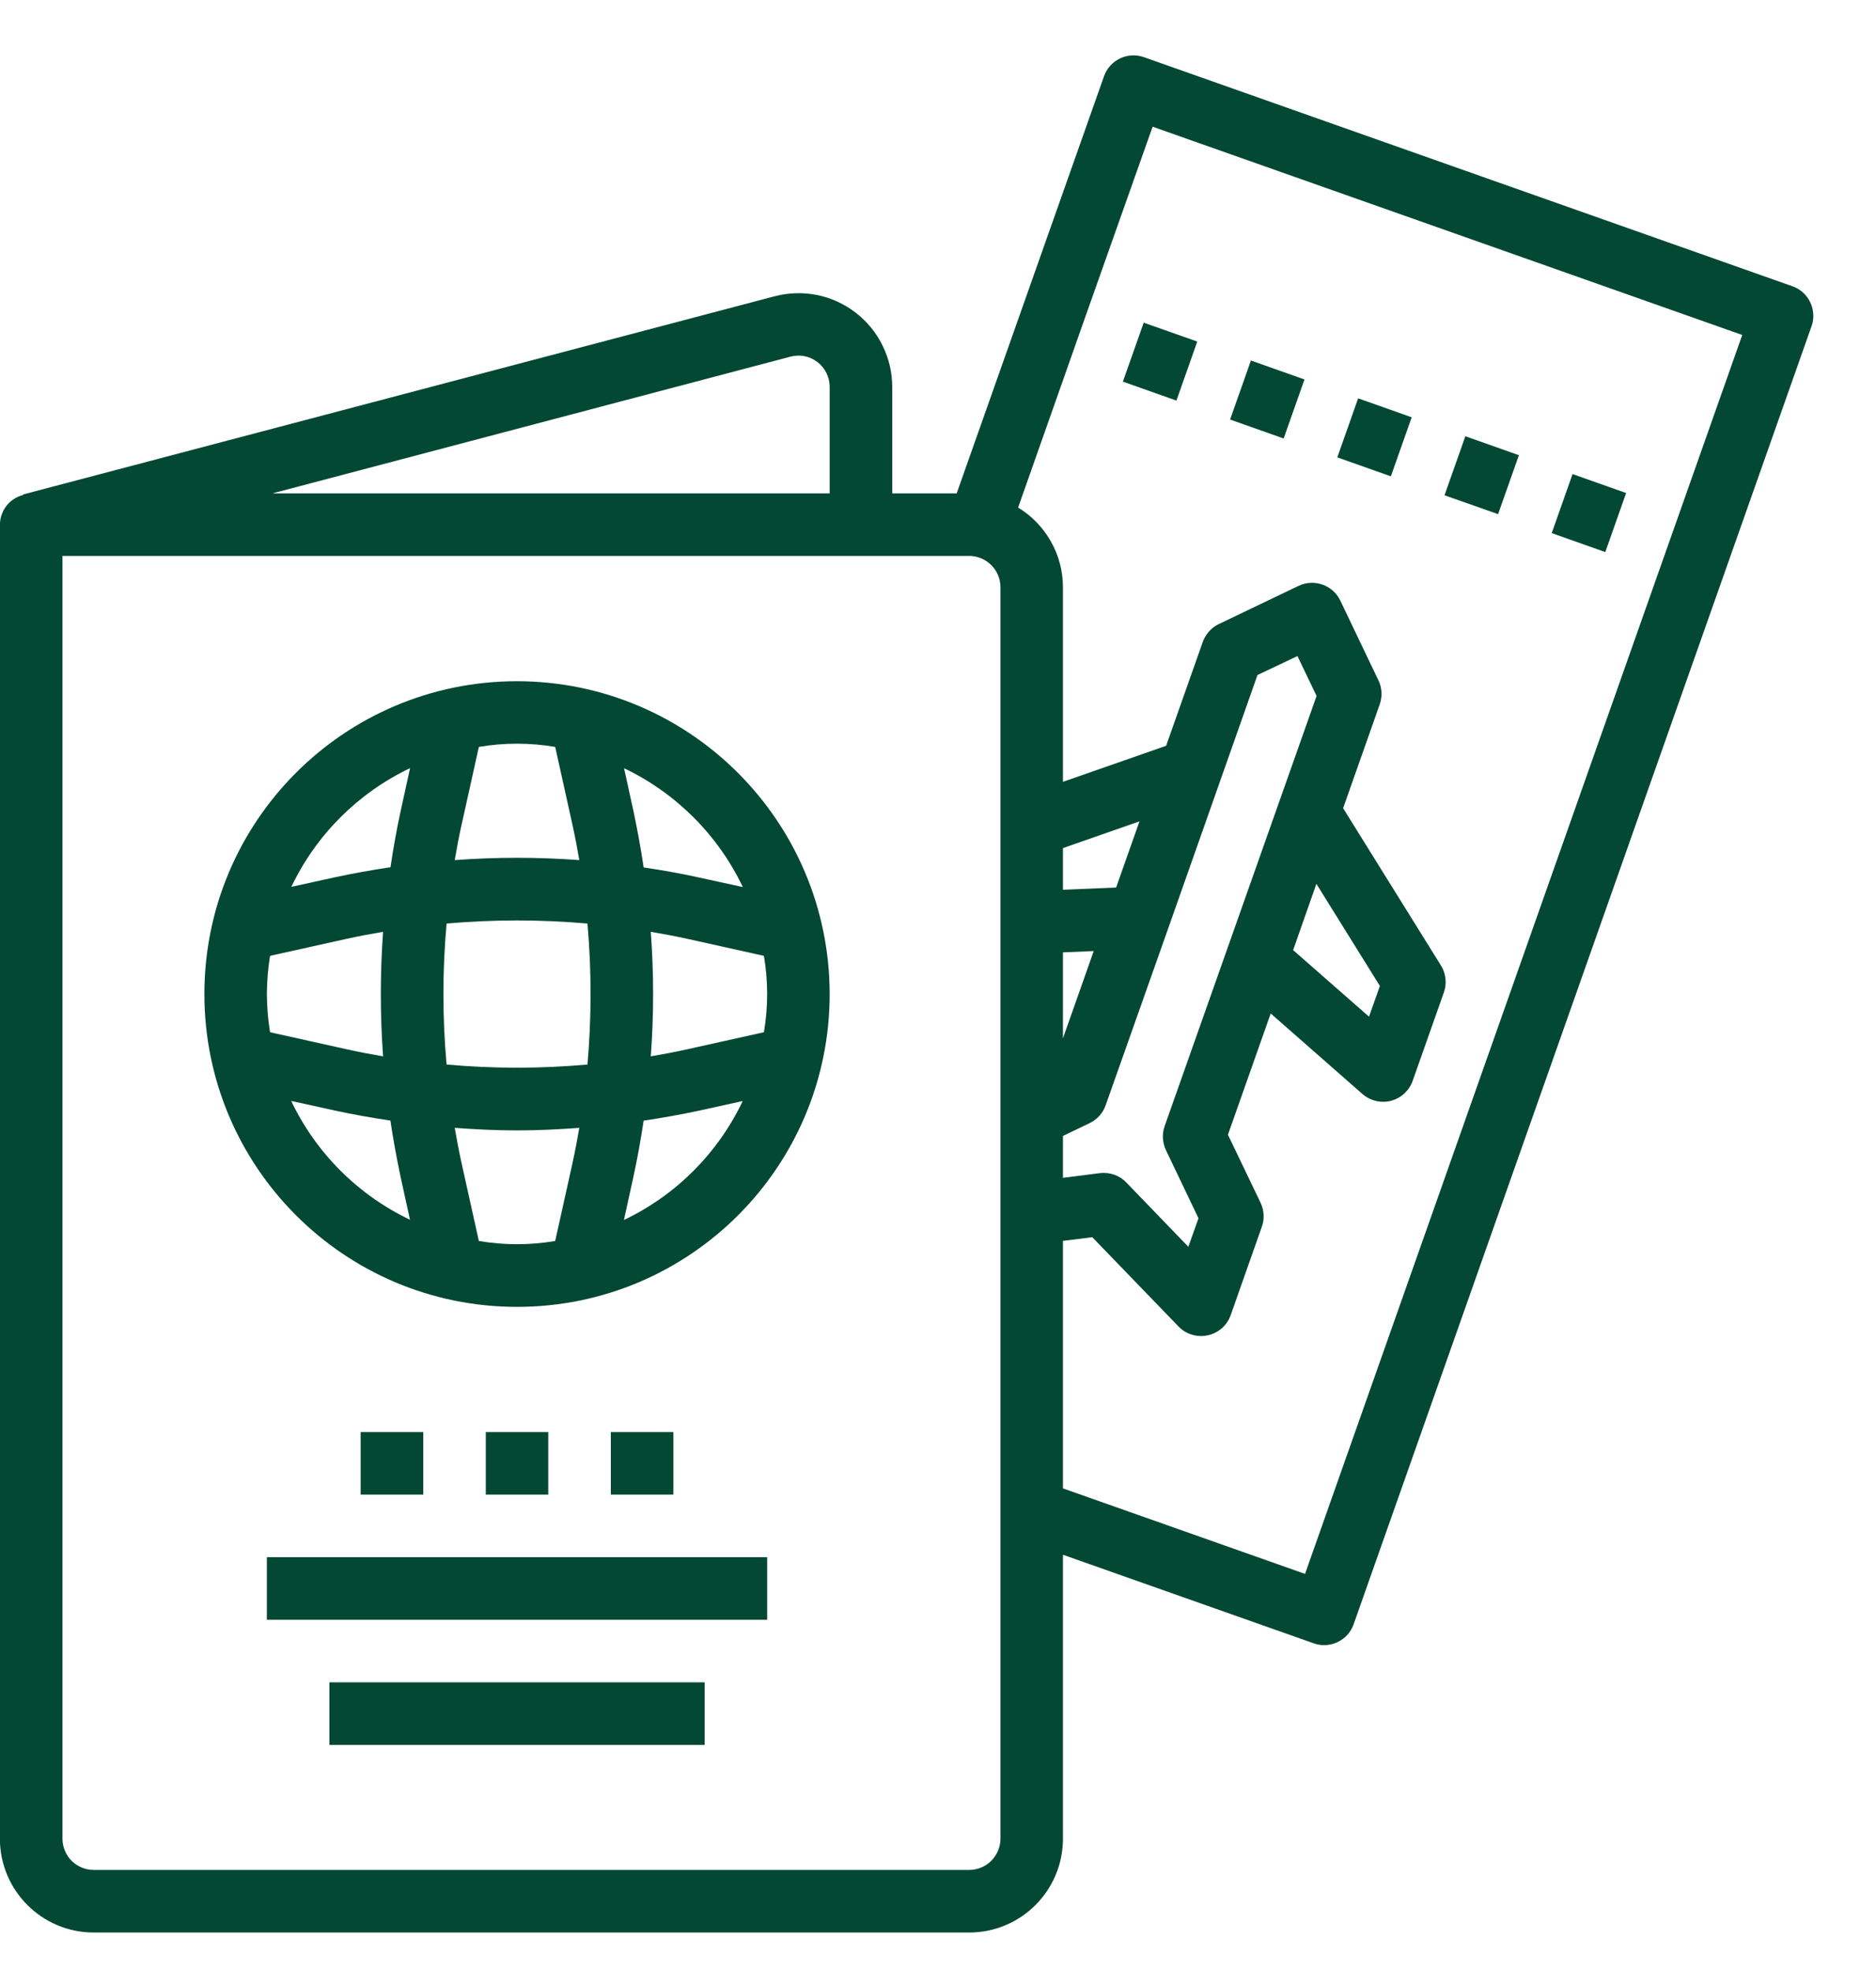
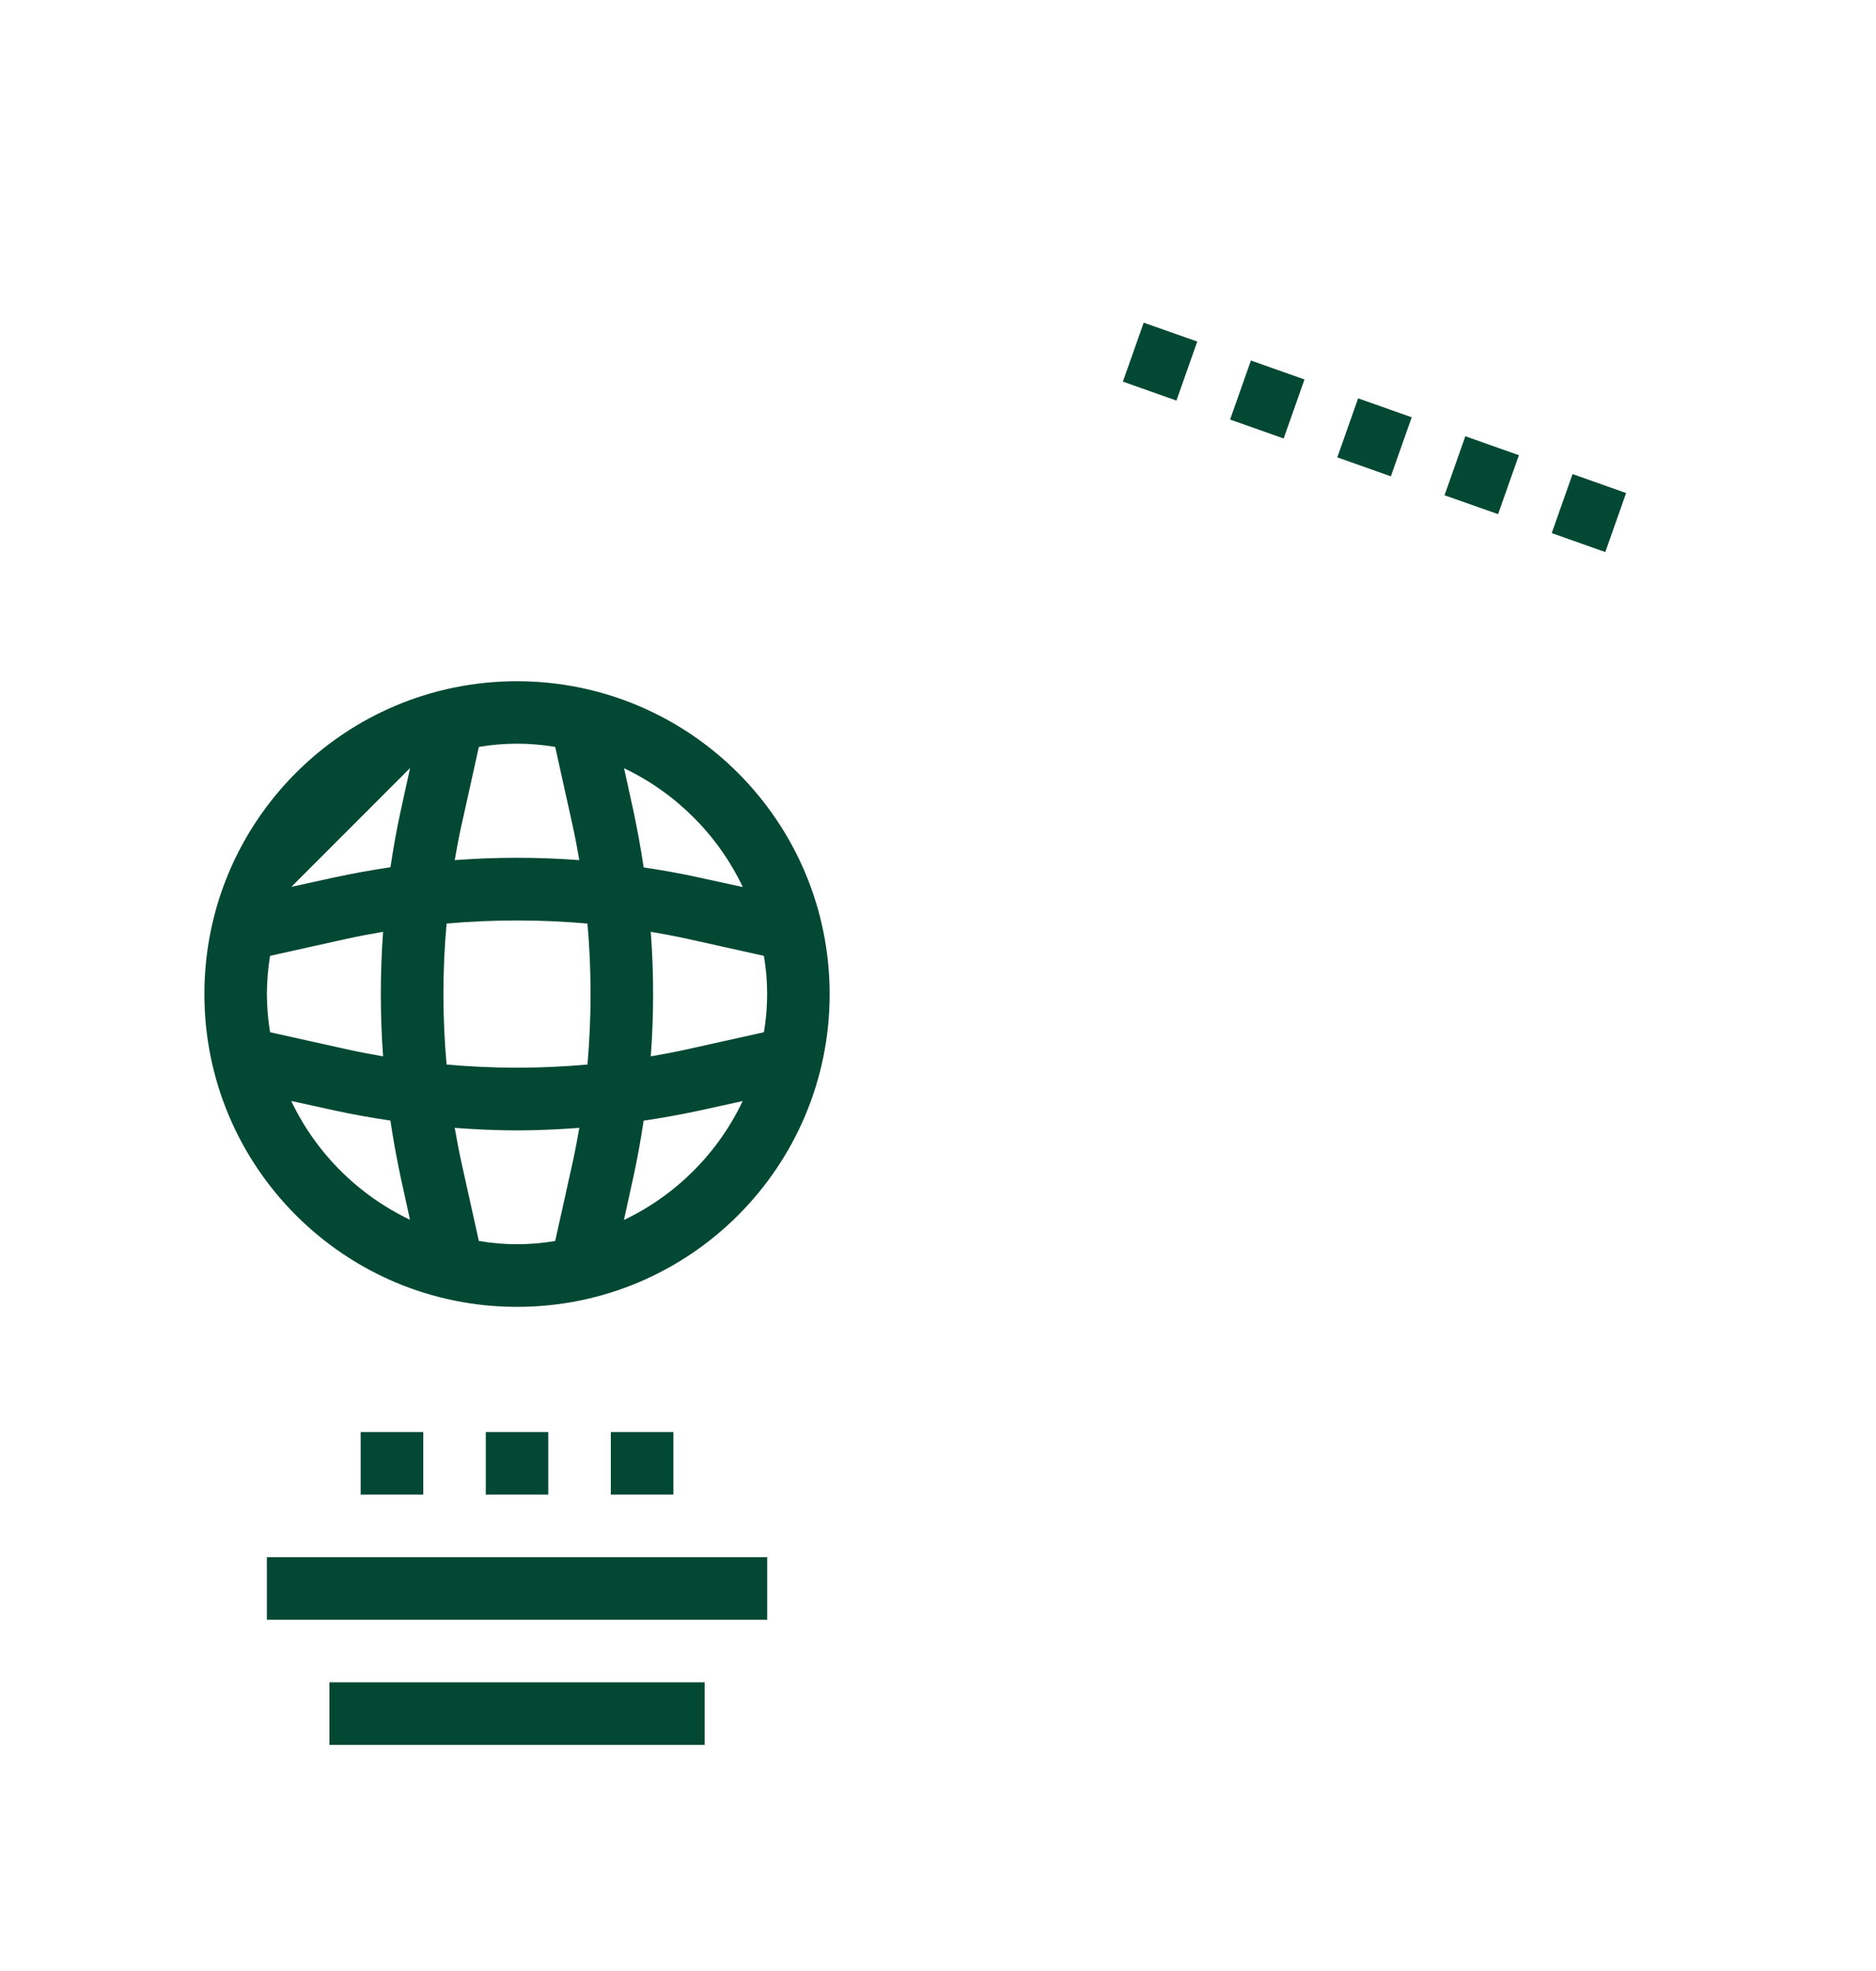
<svg xmlns="http://www.w3.org/2000/svg" width="20" height="21" viewBox="0 0 20 21" fill="none">
-   <path d="M19.299 3.221C19.261 3.141 19.193 3.079 19.109 3.05L12.195 0.609C12.021 0.548 11.831 0.639 11.77 0.812L10.199 5.257H9.512V4.123C9.512 3.97 9.477 3.819 9.409 3.682C9.342 3.544 9.243 3.425 9.122 3.331C9.001 3.238 8.86 3.173 8.71 3.143C8.56 3.113 8.405 3.118 8.257 3.157L0.247 5.268V5.274C0.177 5.291 0.114 5.332 0.069 5.389C0.024 5.447 -0 5.517 -0.001 5.59L-0.001 19.59C-0.001 20.142 0.447 20.59 0.999 20.59H10.332C10.885 20.59 11.332 20.142 11.332 19.59V16.565L14.006 17.509C14.179 17.57 14.37 17.479 14.431 17.306L19.313 3.475C19.328 3.434 19.334 3.39 19.331 3.347C19.329 3.303 19.318 3.26 19.299 3.221H19.299ZM8.427 3.8C8.476 3.787 8.528 3.785 8.578 3.795C8.628 3.805 8.675 3.827 8.715 3.858C8.756 3.889 8.788 3.929 8.811 3.975C8.834 4.021 8.845 4.071 8.845 4.122V5.257H2.903L8.427 3.8ZM10.666 19.59C10.666 19.678 10.63 19.763 10.568 19.826C10.505 19.888 10.421 19.923 10.332 19.923H0.999C0.911 19.923 0.826 19.888 0.763 19.826C0.701 19.763 0.666 19.678 0.666 19.59V5.923H10.332C10.421 5.923 10.505 5.958 10.568 6.021C10.63 6.083 10.666 6.168 10.666 6.257V19.59ZM13.406 7.192L13.832 6.99L14.036 7.415L12.416 11.999C12.387 12.082 12.392 12.174 12.43 12.254L12.777 12.98L12.669 13.284L12.008 12.599C11.973 12.562 11.928 12.533 11.88 12.516C11.831 12.499 11.779 12.493 11.727 12.499L11.332 12.549V12.103L11.617 11.966C11.696 11.928 11.758 11.86 11.787 11.777L12.454 9.892L13.406 7.192ZM14.034 9.417L14.711 10.505L14.595 10.832L13.786 10.123L14.034 9.417ZM11.332 11.063V10.147L11.66 10.133L11.332 11.063ZM11.899 9.456L11.332 9.48V9.036L12.148 8.751L11.899 9.456ZM13.913 16.769L11.332 15.858V13.221L11.645 13.182L12.566 14.135C12.597 14.167 12.634 14.192 12.675 14.209C12.717 14.226 12.761 14.235 12.806 14.235C12.829 14.235 12.853 14.232 12.876 14.227C12.932 14.215 12.983 14.189 13.026 14.152C13.069 14.114 13.101 14.066 13.12 14.013L13.453 13.069C13.482 12.986 13.477 12.895 13.439 12.815L13.091 12.09L13.547 10.798L14.526 11.657C14.587 11.71 14.665 11.739 14.746 11.739C14.774 11.739 14.803 11.736 14.83 11.728C14.883 11.714 14.931 11.688 14.971 11.651C15.011 11.614 15.042 11.568 15.06 11.517L15.393 10.574C15.41 10.527 15.416 10.477 15.41 10.427C15.405 10.377 15.388 10.329 15.362 10.287L14.319 8.611L14.709 7.505C14.724 7.463 14.73 7.42 14.728 7.376C14.726 7.332 14.715 7.289 14.696 7.25L14.289 6.399C14.27 6.36 14.244 6.324 14.211 6.295C14.179 6.266 14.141 6.243 14.099 6.229C14.058 6.214 14.014 6.208 13.97 6.21C13.927 6.212 13.884 6.223 13.844 6.242L12.994 6.649C12.954 6.668 12.919 6.694 12.89 6.727C12.861 6.759 12.838 6.797 12.823 6.839L12.432 7.946L11.332 8.33V6.257C11.332 6.086 11.288 5.918 11.204 5.77C11.12 5.621 11 5.496 10.854 5.408L11.399 3.863L11.521 3.516L12.288 1.35L18.574 3.569L13.913 16.769Z" fill="#034833" />
-   <path d="M16.543 5.68L16.765 5.051L17.336 5.253L17.114 5.882L16.543 5.68ZM11.971 4.066L12.193 3.438L12.764 3.639L12.542 4.268L11.971 4.066ZM15.4 5.277L15.622 4.648L16.193 4.85L15.971 5.478L15.4 5.277ZM13.114 4.47L13.336 3.841L13.907 4.043L13.685 4.672L13.114 4.47ZM14.257 4.873L14.479 4.244L15.05 4.446L14.828 5.075L14.257 4.873ZM5.512 7.258C3.671 7.258 2.179 8.75 2.179 10.591C2.179 12.432 3.671 13.924 5.512 13.924C7.353 13.924 8.845 12.432 8.845 10.591C8.843 8.751 7.352 7.26 5.512 7.258ZM7.919 9.451L7.464 9.352C7.264 9.307 7.064 9.272 6.862 9.242C6.832 9.04 6.795 8.84 6.753 8.64L6.653 8.185C7.208 8.45 7.655 8.897 7.919 9.451ZM2.845 10.591C2.846 10.455 2.857 10.319 2.879 10.184L3.703 10.001C3.829 9.973 3.957 9.95 4.084 9.928C4.052 10.369 4.052 10.813 4.084 11.255C3.957 11.233 3.829 11.209 3.703 11.181L2.879 10.998C2.857 10.864 2.846 10.727 2.845 10.591H2.845ZM4.761 9.84C5.26 9.796 5.763 9.796 6.263 9.84C6.307 10.34 6.307 10.842 6.263 11.342C5.763 11.387 5.26 11.387 4.761 11.342C4.716 10.842 4.716 10.34 4.761 9.84ZM6.938 9.928C7.066 9.95 7.193 9.973 7.32 10.001L8.144 10.184C8.19 10.454 8.19 10.729 8.144 10.998L7.32 11.181C7.193 11.209 7.066 11.233 6.938 11.255C6.971 10.813 6.971 10.37 6.938 9.928ZM5.919 7.958L6.102 8.783C6.13 8.909 6.154 9.036 6.176 9.164C5.734 9.131 5.29 9.131 4.848 9.164C4.87 9.036 4.893 8.909 4.922 8.783L5.105 7.958C5.374 7.912 5.649 7.912 5.919 7.958ZM4.372 8.183L4.272 8.638C4.228 8.838 4.193 9.038 4.163 9.24C3.961 9.27 3.76 9.306 3.561 9.349L3.106 9.449C3.37 8.895 3.817 8.448 4.372 8.184L4.372 8.183ZM3.105 11.73L3.56 11.83C3.76 11.874 3.96 11.909 4.162 11.939C4.192 12.141 4.229 12.342 4.271 12.541L4.371 12.996C3.817 12.732 3.369 12.285 3.105 11.731L3.105 11.73ZM5.105 13.222L4.922 12.398C4.894 12.272 4.87 12.144 4.848 12.017C5.069 12.033 5.291 12.044 5.512 12.044C5.734 12.044 5.955 12.033 6.176 12.017C6.154 12.144 6.13 12.272 6.102 12.398L5.919 13.222C5.65 13.268 5.375 13.268 5.105 13.222ZM6.652 12.997L6.752 12.542C6.796 12.342 6.831 12.143 6.862 11.94C7.063 11.91 7.264 11.874 7.464 11.831L7.918 11.731C7.654 12.286 7.207 12.734 6.652 12.998L6.652 12.997ZM2.845 16.591H8.179V17.258H2.845V16.591ZM3.512 17.924H7.512V18.591H3.512V17.924ZM5.179 15.258H5.845V15.924H5.179V15.258ZM3.845 15.258H4.512V15.924H3.845V15.258ZM6.512 15.258H7.179V15.924H6.512V15.258Z" fill="#034833" />
+   <path d="M16.543 5.68L16.765 5.051L17.336 5.253L17.114 5.882L16.543 5.68ZM11.971 4.066L12.193 3.438L12.764 3.639L12.542 4.268L11.971 4.066ZM15.4 5.277L15.622 4.648L16.193 4.85L15.971 5.478L15.4 5.277ZM13.114 4.47L13.336 3.841L13.907 4.043L13.685 4.672L13.114 4.47ZM14.257 4.873L14.479 4.244L15.05 4.446L14.828 5.075L14.257 4.873ZM5.512 7.258C3.671 7.258 2.179 8.75 2.179 10.591C2.179 12.432 3.671 13.924 5.512 13.924C7.353 13.924 8.845 12.432 8.845 10.591C8.843 8.751 7.352 7.26 5.512 7.258ZM7.919 9.451L7.464 9.352C7.264 9.307 7.064 9.272 6.862 9.242C6.832 9.04 6.795 8.84 6.753 8.64L6.653 8.185C7.208 8.45 7.655 8.897 7.919 9.451ZM2.845 10.591C2.846 10.455 2.857 10.319 2.879 10.184L3.703 10.001C3.829 9.973 3.957 9.95 4.084 9.928C4.052 10.369 4.052 10.813 4.084 11.255C3.957 11.233 3.829 11.209 3.703 11.181L2.879 10.998C2.857 10.864 2.846 10.727 2.845 10.591H2.845ZM4.761 9.84C5.26 9.796 5.763 9.796 6.263 9.84C6.307 10.34 6.307 10.842 6.263 11.342C5.763 11.387 5.26 11.387 4.761 11.342C4.716 10.842 4.716 10.34 4.761 9.84ZM6.938 9.928C7.066 9.95 7.193 9.973 7.32 10.001L8.144 10.184C8.19 10.454 8.19 10.729 8.144 10.998L7.32 11.181C7.193 11.209 7.066 11.233 6.938 11.255C6.971 10.813 6.971 10.37 6.938 9.928ZM5.919 7.958L6.102 8.783C6.13 8.909 6.154 9.036 6.176 9.164C5.734 9.131 5.29 9.131 4.848 9.164C4.87 9.036 4.893 8.909 4.922 8.783L5.105 7.958C5.374 7.912 5.649 7.912 5.919 7.958ZM4.372 8.183L4.272 8.638C4.228 8.838 4.193 9.038 4.163 9.24C3.961 9.27 3.76 9.306 3.561 9.349L3.106 9.449L4.372 8.183ZM3.105 11.73L3.56 11.83C3.76 11.874 3.96 11.909 4.162 11.939C4.192 12.141 4.229 12.342 4.271 12.541L4.371 12.996C3.817 12.732 3.369 12.285 3.105 11.731L3.105 11.73ZM5.105 13.222L4.922 12.398C4.894 12.272 4.87 12.144 4.848 12.017C5.069 12.033 5.291 12.044 5.512 12.044C5.734 12.044 5.955 12.033 6.176 12.017C6.154 12.144 6.13 12.272 6.102 12.398L5.919 13.222C5.65 13.268 5.375 13.268 5.105 13.222ZM6.652 12.997L6.752 12.542C6.796 12.342 6.831 12.143 6.862 11.94C7.063 11.91 7.264 11.874 7.464 11.831L7.918 11.731C7.654 12.286 7.207 12.734 6.652 12.998L6.652 12.997ZM2.845 16.591H8.179V17.258H2.845V16.591ZM3.512 17.924H7.512V18.591H3.512V17.924ZM5.179 15.258H5.845V15.924H5.179V15.258ZM3.845 15.258H4.512V15.924H3.845V15.258ZM6.512 15.258H7.179V15.924H6.512V15.258Z" fill="#034833" />
</svg>